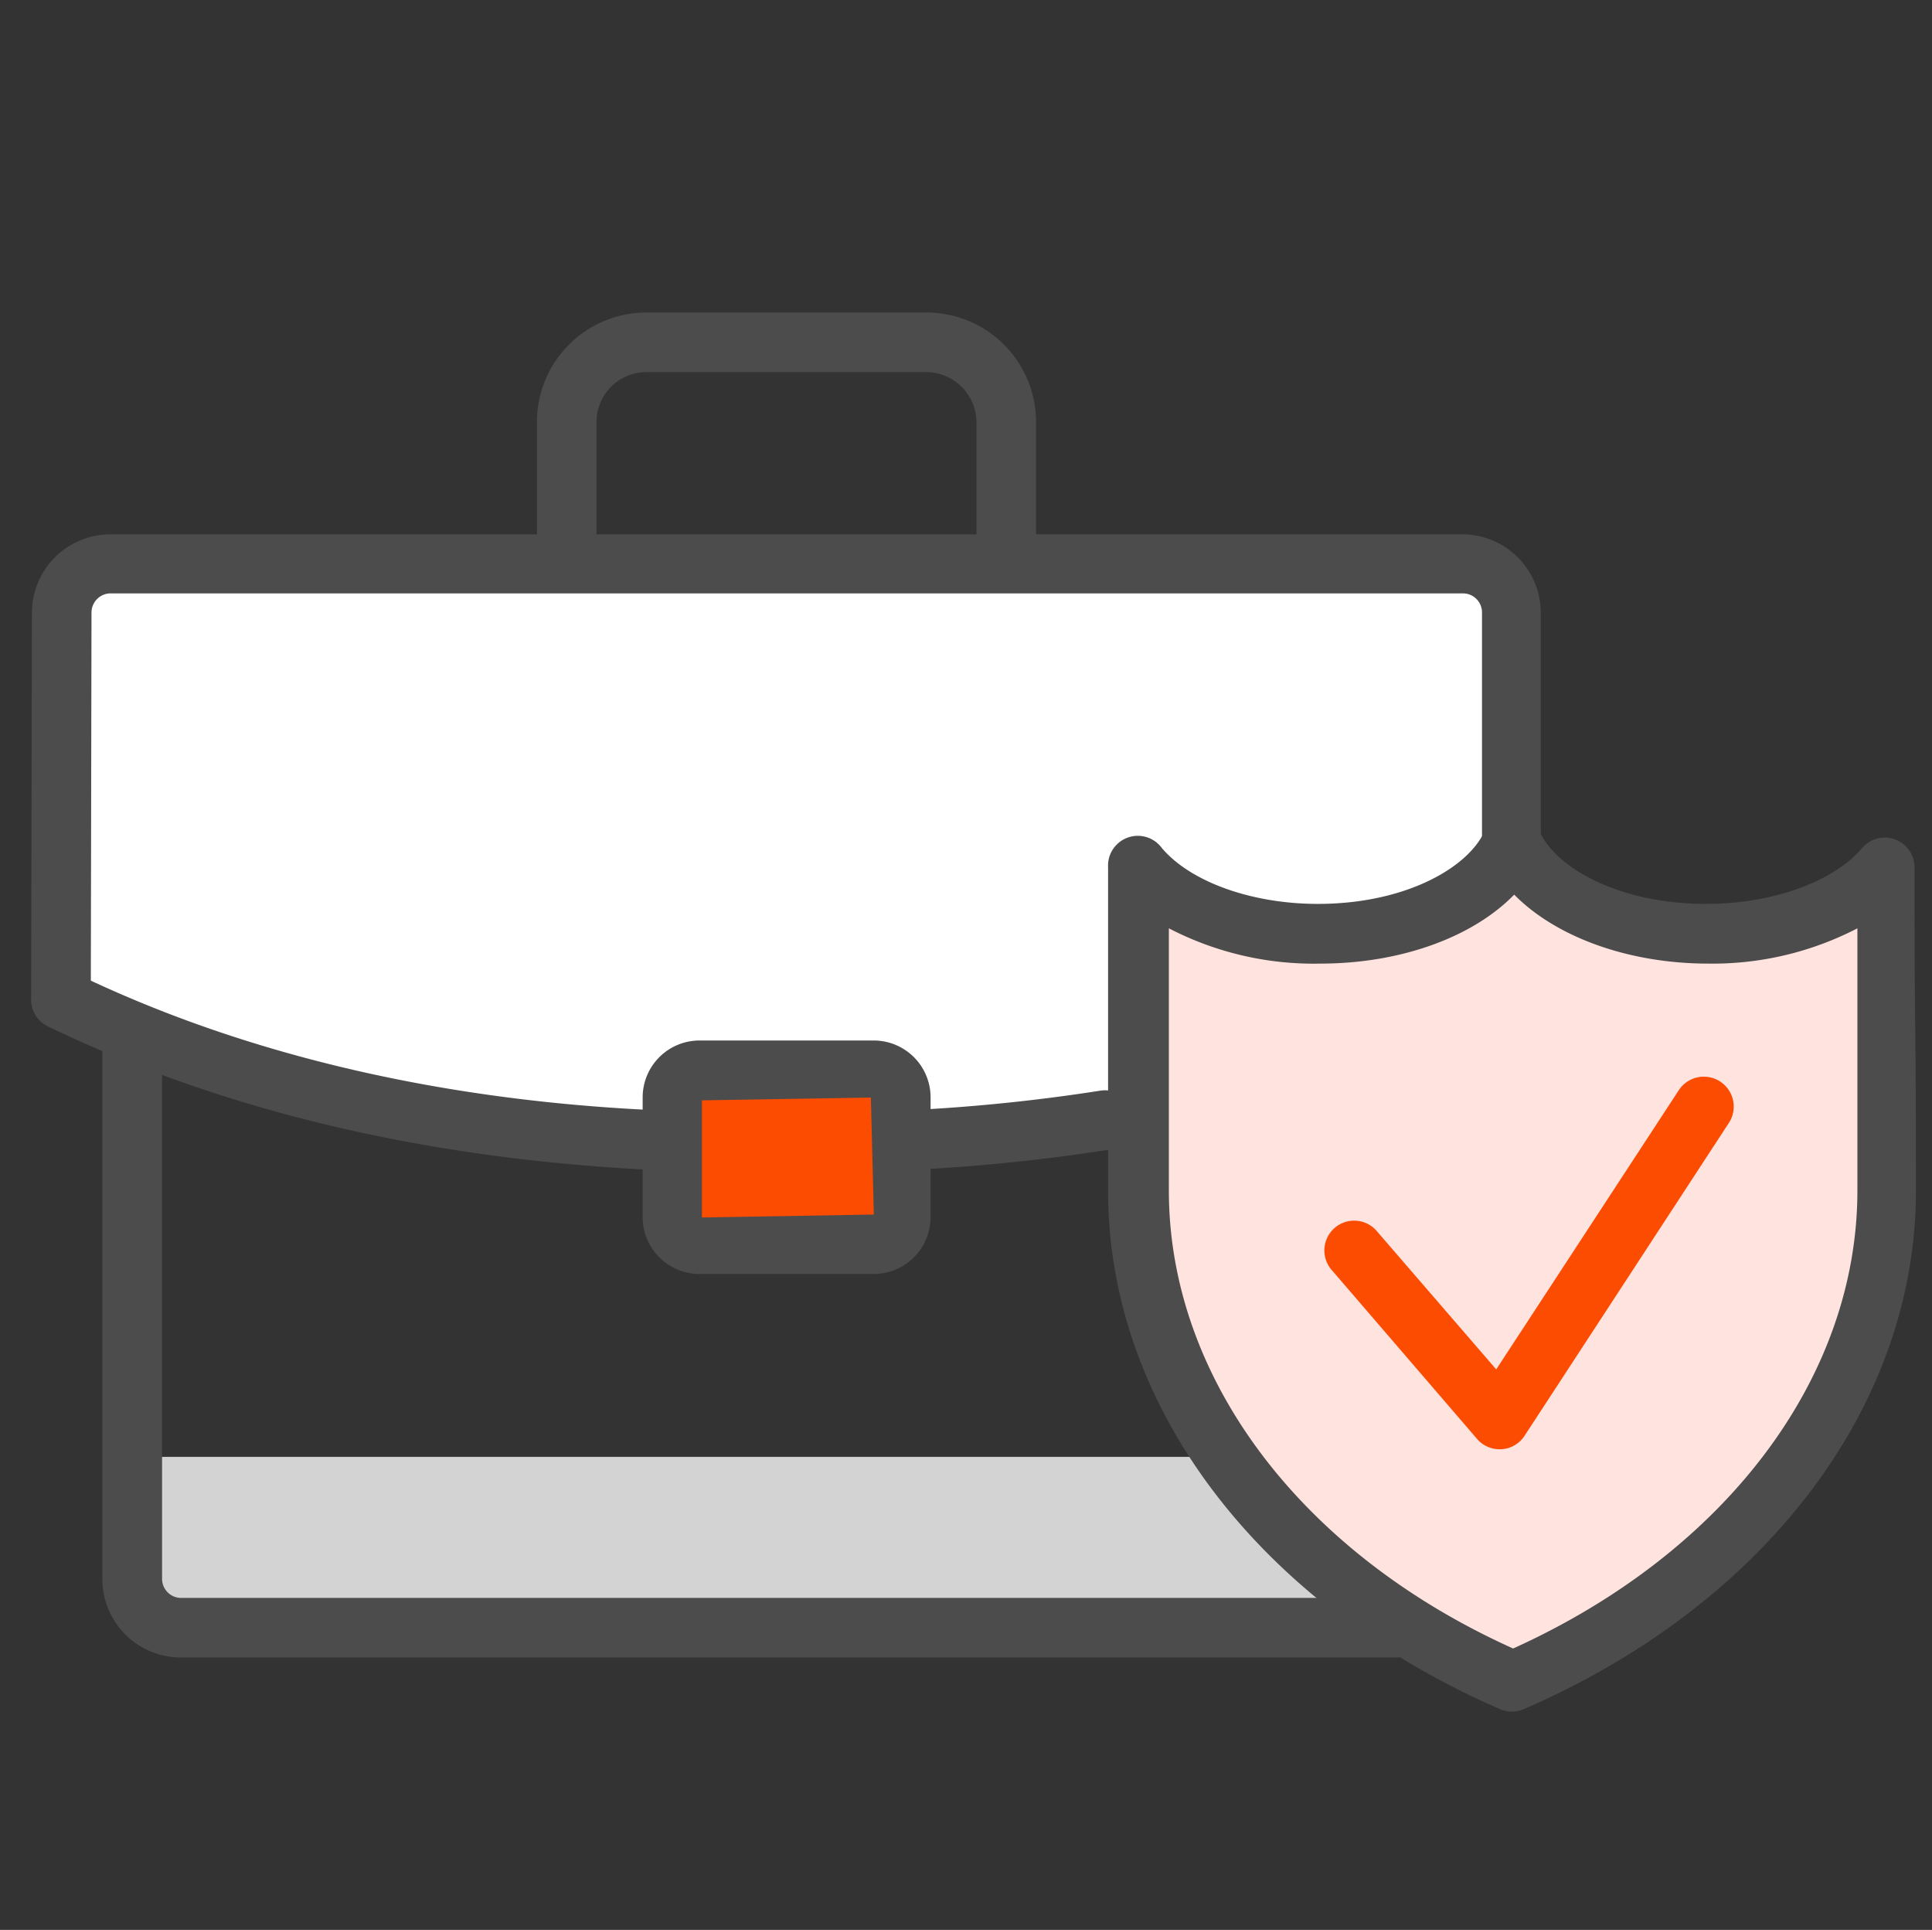
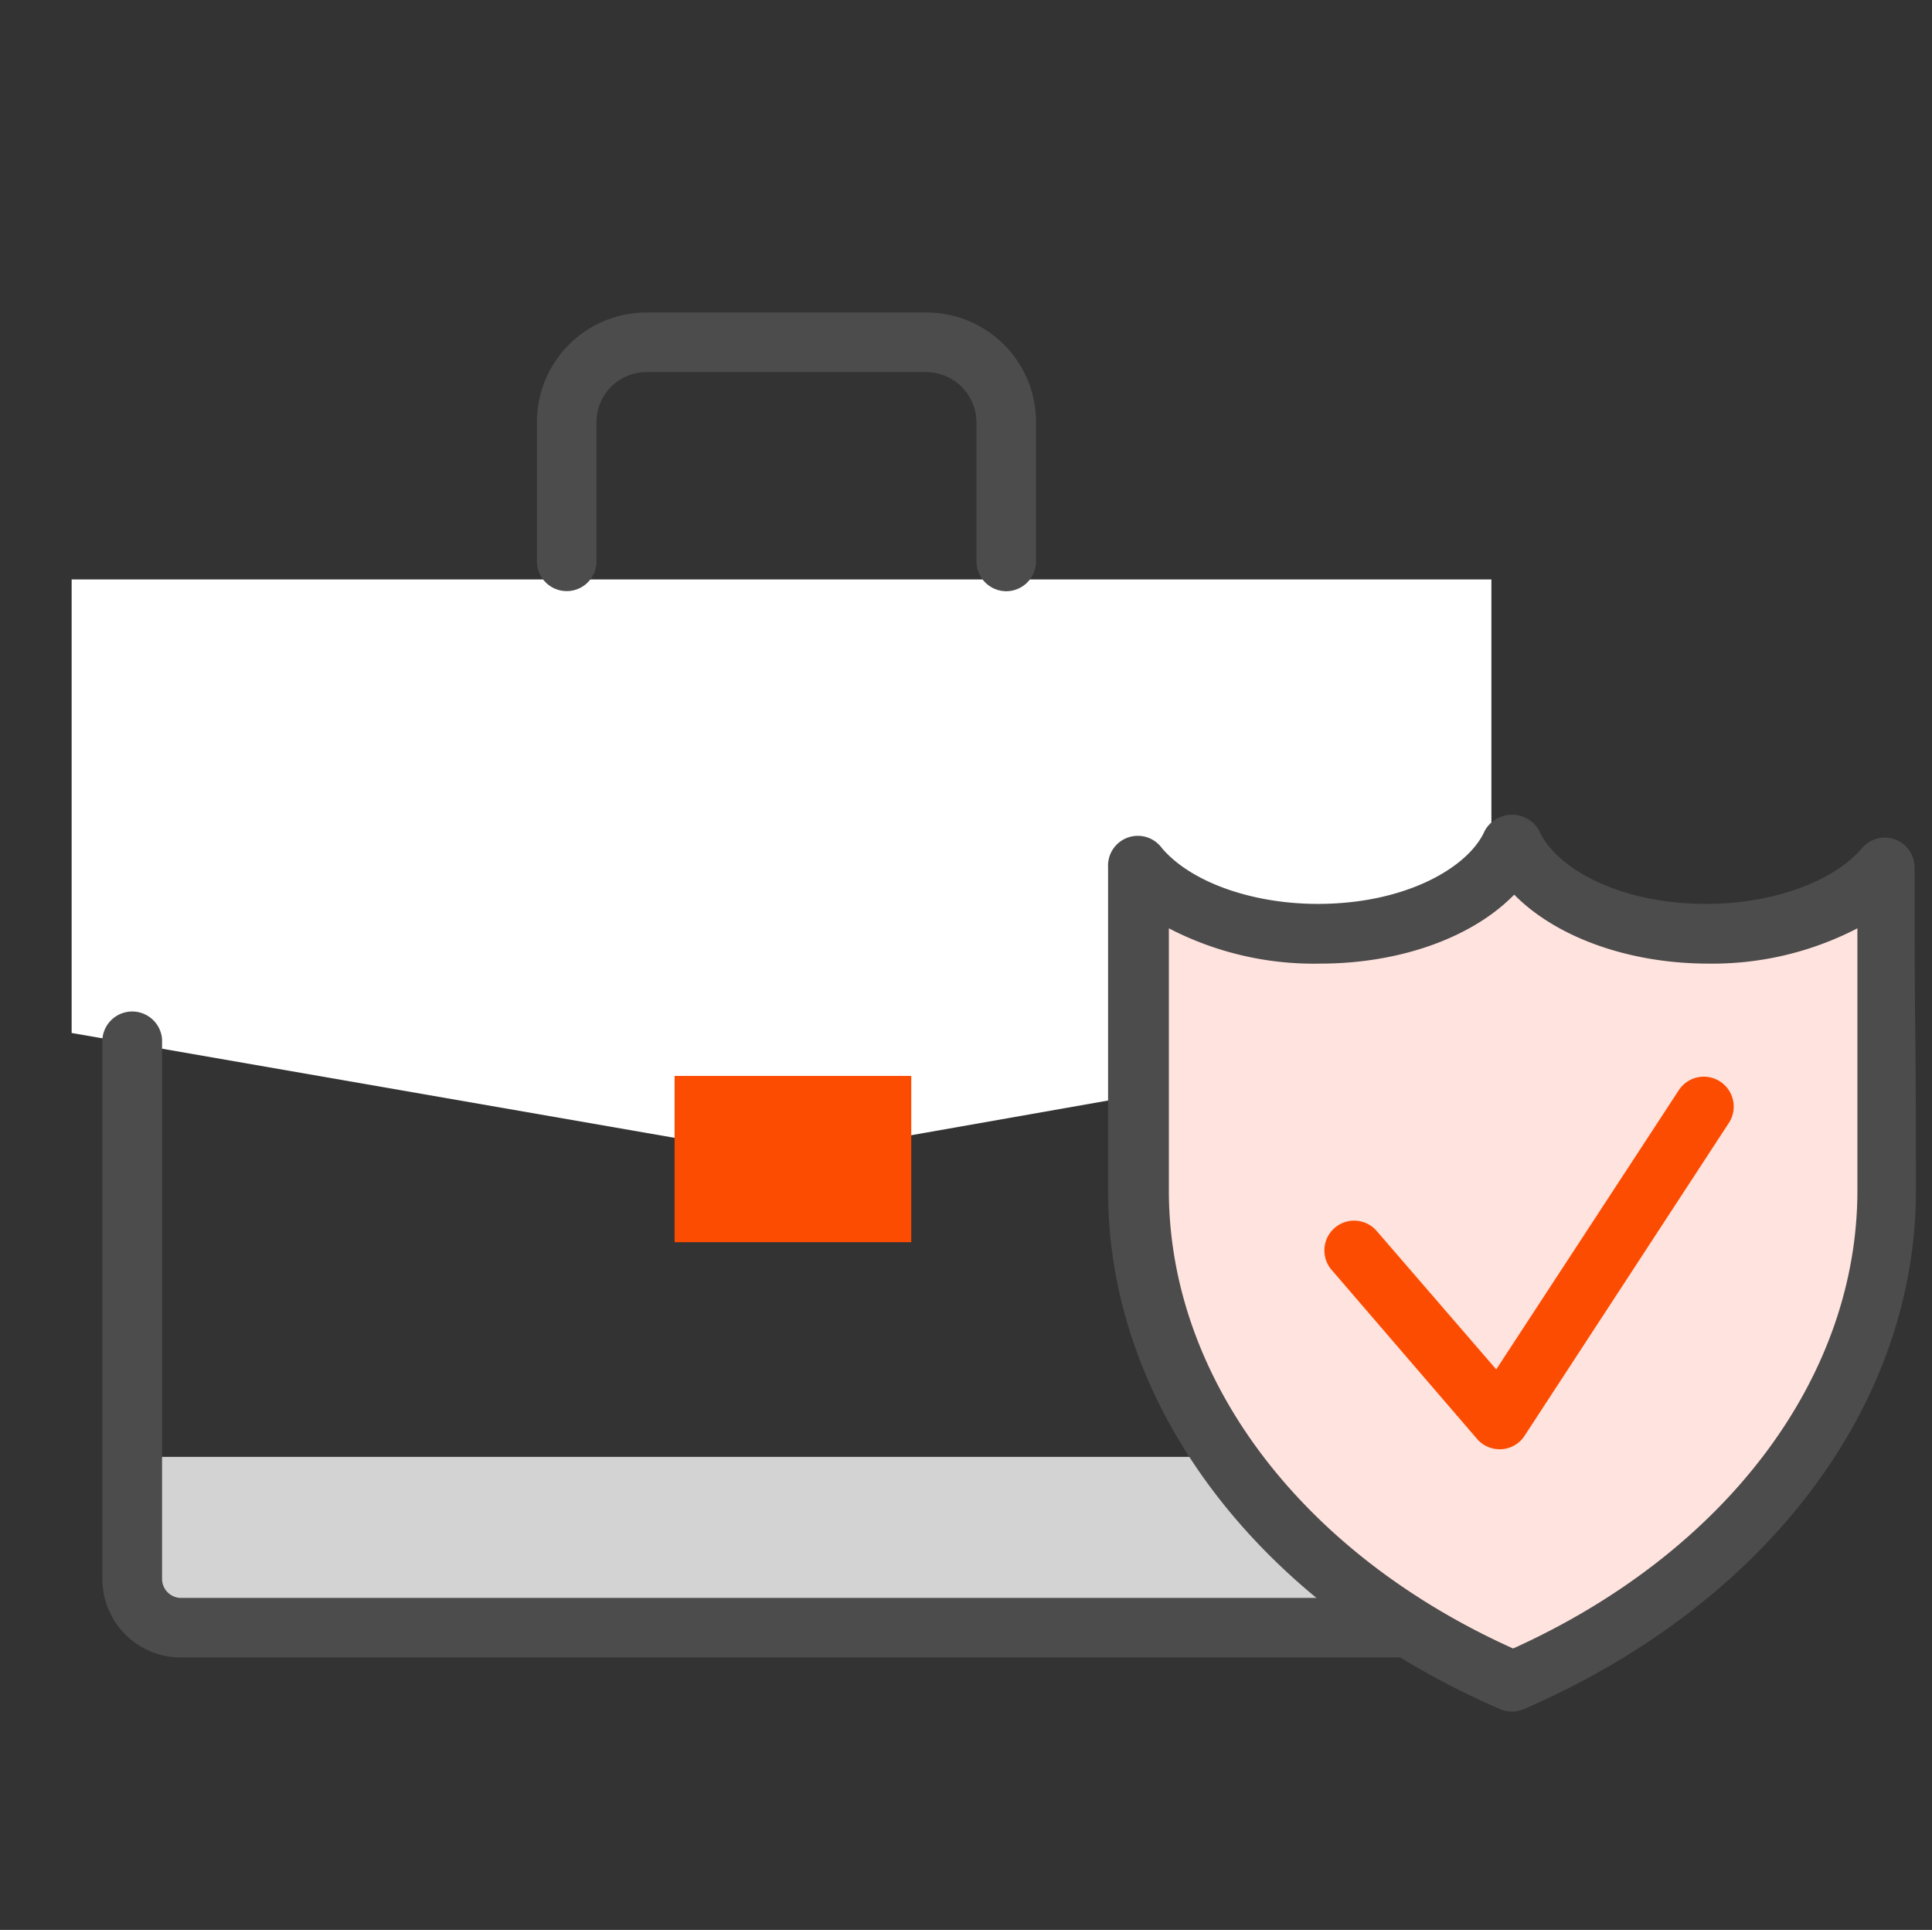
<svg xmlns="http://www.w3.org/2000/svg" id="Layer_1" data-name="Layer 1" viewBox="0 0 144 143.82">
  <rect x="0" y="0" width="144" height="143.82" fill="#333333" stroke="none" />
  <defs>
    <style>.cls-1{fill:#fff;}.cls-2{fill:#ffe3de;}.cls-3{fill:#d3d3d3;}.cls-4{fill:#fc4c02;}.cls-5{fill:#4c4c4c;}</style>
  </defs>
  <polygon class="cls-1" points="111.16 76.98 58.6 86.24 5.34 76.98 5.34 43.18 111.16 43.18 111.16 76.98" />
  <polygon class="cls-2" points="112.69 63.49 107.23 68.14 96.05 69.82 85.97 66.66 84.52 85.04 86.02 99.38 97.95 116.14 112.69 125.43 122.45 119.83 136.88 104.06 140.57 92.56 140.57 65.35 133.41 69.82 125.47 69.04 112.69 63.49" />
  <polygon class="cls-3" points="9.71 108.57 9.71 119.86 16.27 120.3 106.28 120.18 96.48 114.43 91.78 108.57 9.71 108.57" />
  <rect class="cls-4" x="50.28" y="80.18" width="17.64" height="12.39" />
  <path class="cls-5" d="M104.06,123.52H13.48a5.85,5.85,0,0,1-5.85-5.84V77.46a2.23,2.23,0,0,1,4.45,0v40.22a1.42,1.42,0,0,0,1.4,1.4h90.58a2.22,2.22,0,0,1,0,4.44Z" />
  <path class="cls-5" d="M75,44.06a2.23,2.23,0,0,1-2.22-2.23V31.44a3.76,3.76,0,0,0-3.71-3.71H48.17a3.72,3.72,0,0,0-3.71,3.71V41.83a2.22,2.22,0,1,1-4.44,0V31.44a8.16,8.16,0,0,1,8.15-8.15H69.06a8.16,8.16,0,0,1,8.16,8.15V41.83A2.23,2.23,0,0,1,75,44.06Z" />
-   <path class="cls-5" d="M68,87.17a2.22,2.22,0,0,1-.12-4.44A134.36,134.36,0,0,0,82,81.28a2.22,2.22,0,0,1,.7,4.39,138.24,138.24,0,0,1-14.54,1.5Z" />
-   <path class="cls-5" d="M48.62,87.18h-.11c-16.93-.84-32-4.44-44.94-10.69a2.2,2.2,0,0,1-1.25-2l.06-28.83a5.85,5.85,0,0,1,5.85-5.84H109a5.85,5.85,0,0,1,5.84,5.84l0,17.16A2.21,2.21,0,0,1,112.68,65h0a2.22,2.22,0,0,1-2.22-2.21l0-17.16a1.42,1.42,0,0,0-1.4-1.41H8.23a1.43,1.43,0,0,0-1.41,1.4L6.77,73.08C18.84,78.7,33,82,48.73,82.73a2.23,2.23,0,0,1-.11,4.45Z" />
-   <path class="cls-5" d="M65.13,94.94h-13a4.24,4.24,0,0,1-4.23-4.23V81.77a4.24,4.24,0,0,1,4.23-4.23h13a4.24,4.24,0,0,1,4.23,4.23v8.94A4.24,4.24,0,0,1,65.13,94.94ZM52.32,82v8.73l12.81-.22-.22-8.72Zm-.21,0h0Z" />
  <path class="cls-5" d="M112.69,127.55a2.23,2.23,0,0,1-.88-.18c-18-7.81-29.22-22.6-29.22-38.6q0-6,0-12.07c0-4,0-8,0-12.06A2.22,2.22,0,0,1,86.6,63.2c2.15,2.53,6.71,4.16,11.62,4.16,6.59,0,11.25-2.74,12.44-5.44a2.32,2.32,0,0,1,4.07,0c1.19,2.7,5.84,5.44,12.44,5.44,4.91,0,9.47-1.63,11.62-4.16a2.22,2.22,0,0,1,3.91,1.44c0,4,0,8,.05,12.06s.05,8,.05,12.07c0,16-11.2,30.79-29.23,38.6A2.23,2.23,0,0,1,112.69,127.55ZM87.12,69.18c0,2.51,0,5,0,7.54,0,4,0,8,0,12,0,13.94,9.81,27,25.66,34.13,15.86-7.18,25.66-20.19,25.66-34.13q0-6,0-12l0-7.54a23.45,23.45,0,0,1-11.1,2.63c-6,0-11.39-2-14.48-5.14-3.08,3.16-8.44,5.14-14.47,5.14A23.43,23.43,0,0,1,87.12,69.18Z" />
  <path class="cls-4" d="M111.77,108a2.2,2.2,0,0,1-1.68-.77L99.29,94.68a2.22,2.22,0,1,1,3.36-2.9l8.87,10.27,13.65-20.87a2.23,2.23,0,0,1,3.73,2.44L113.63,107a2.22,2.22,0,0,1-1.71,1Z" />
</svg>